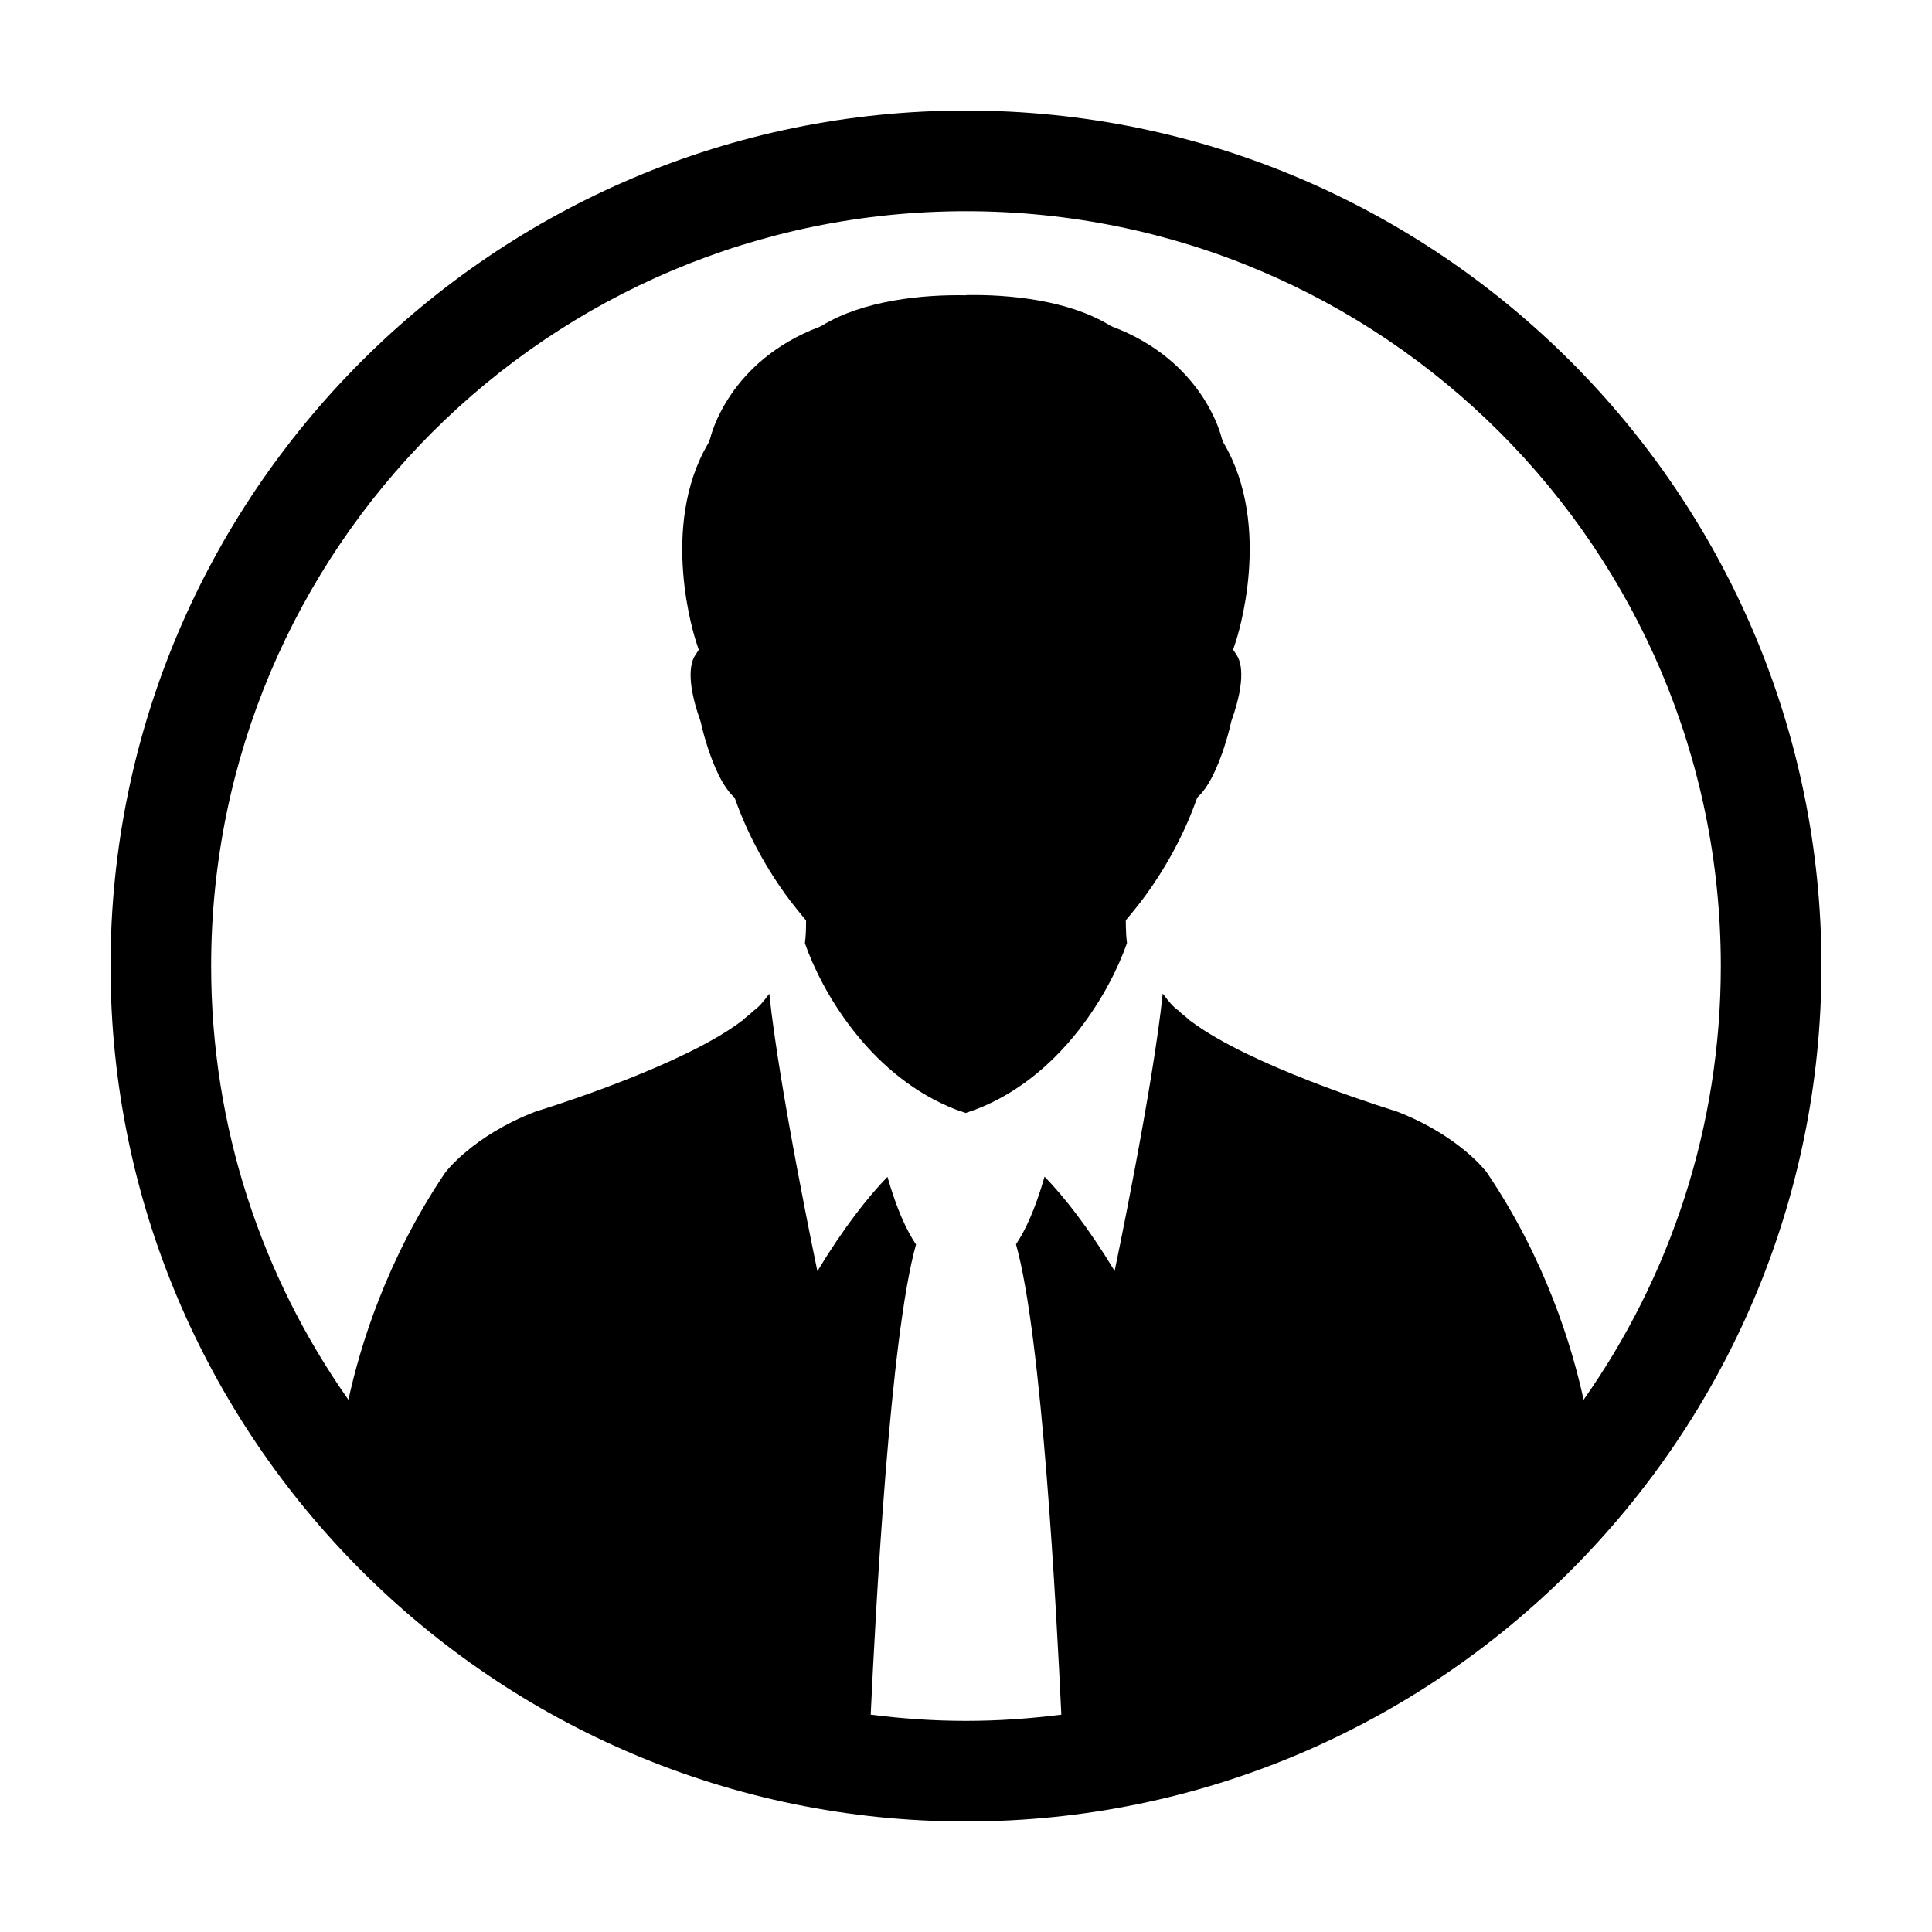
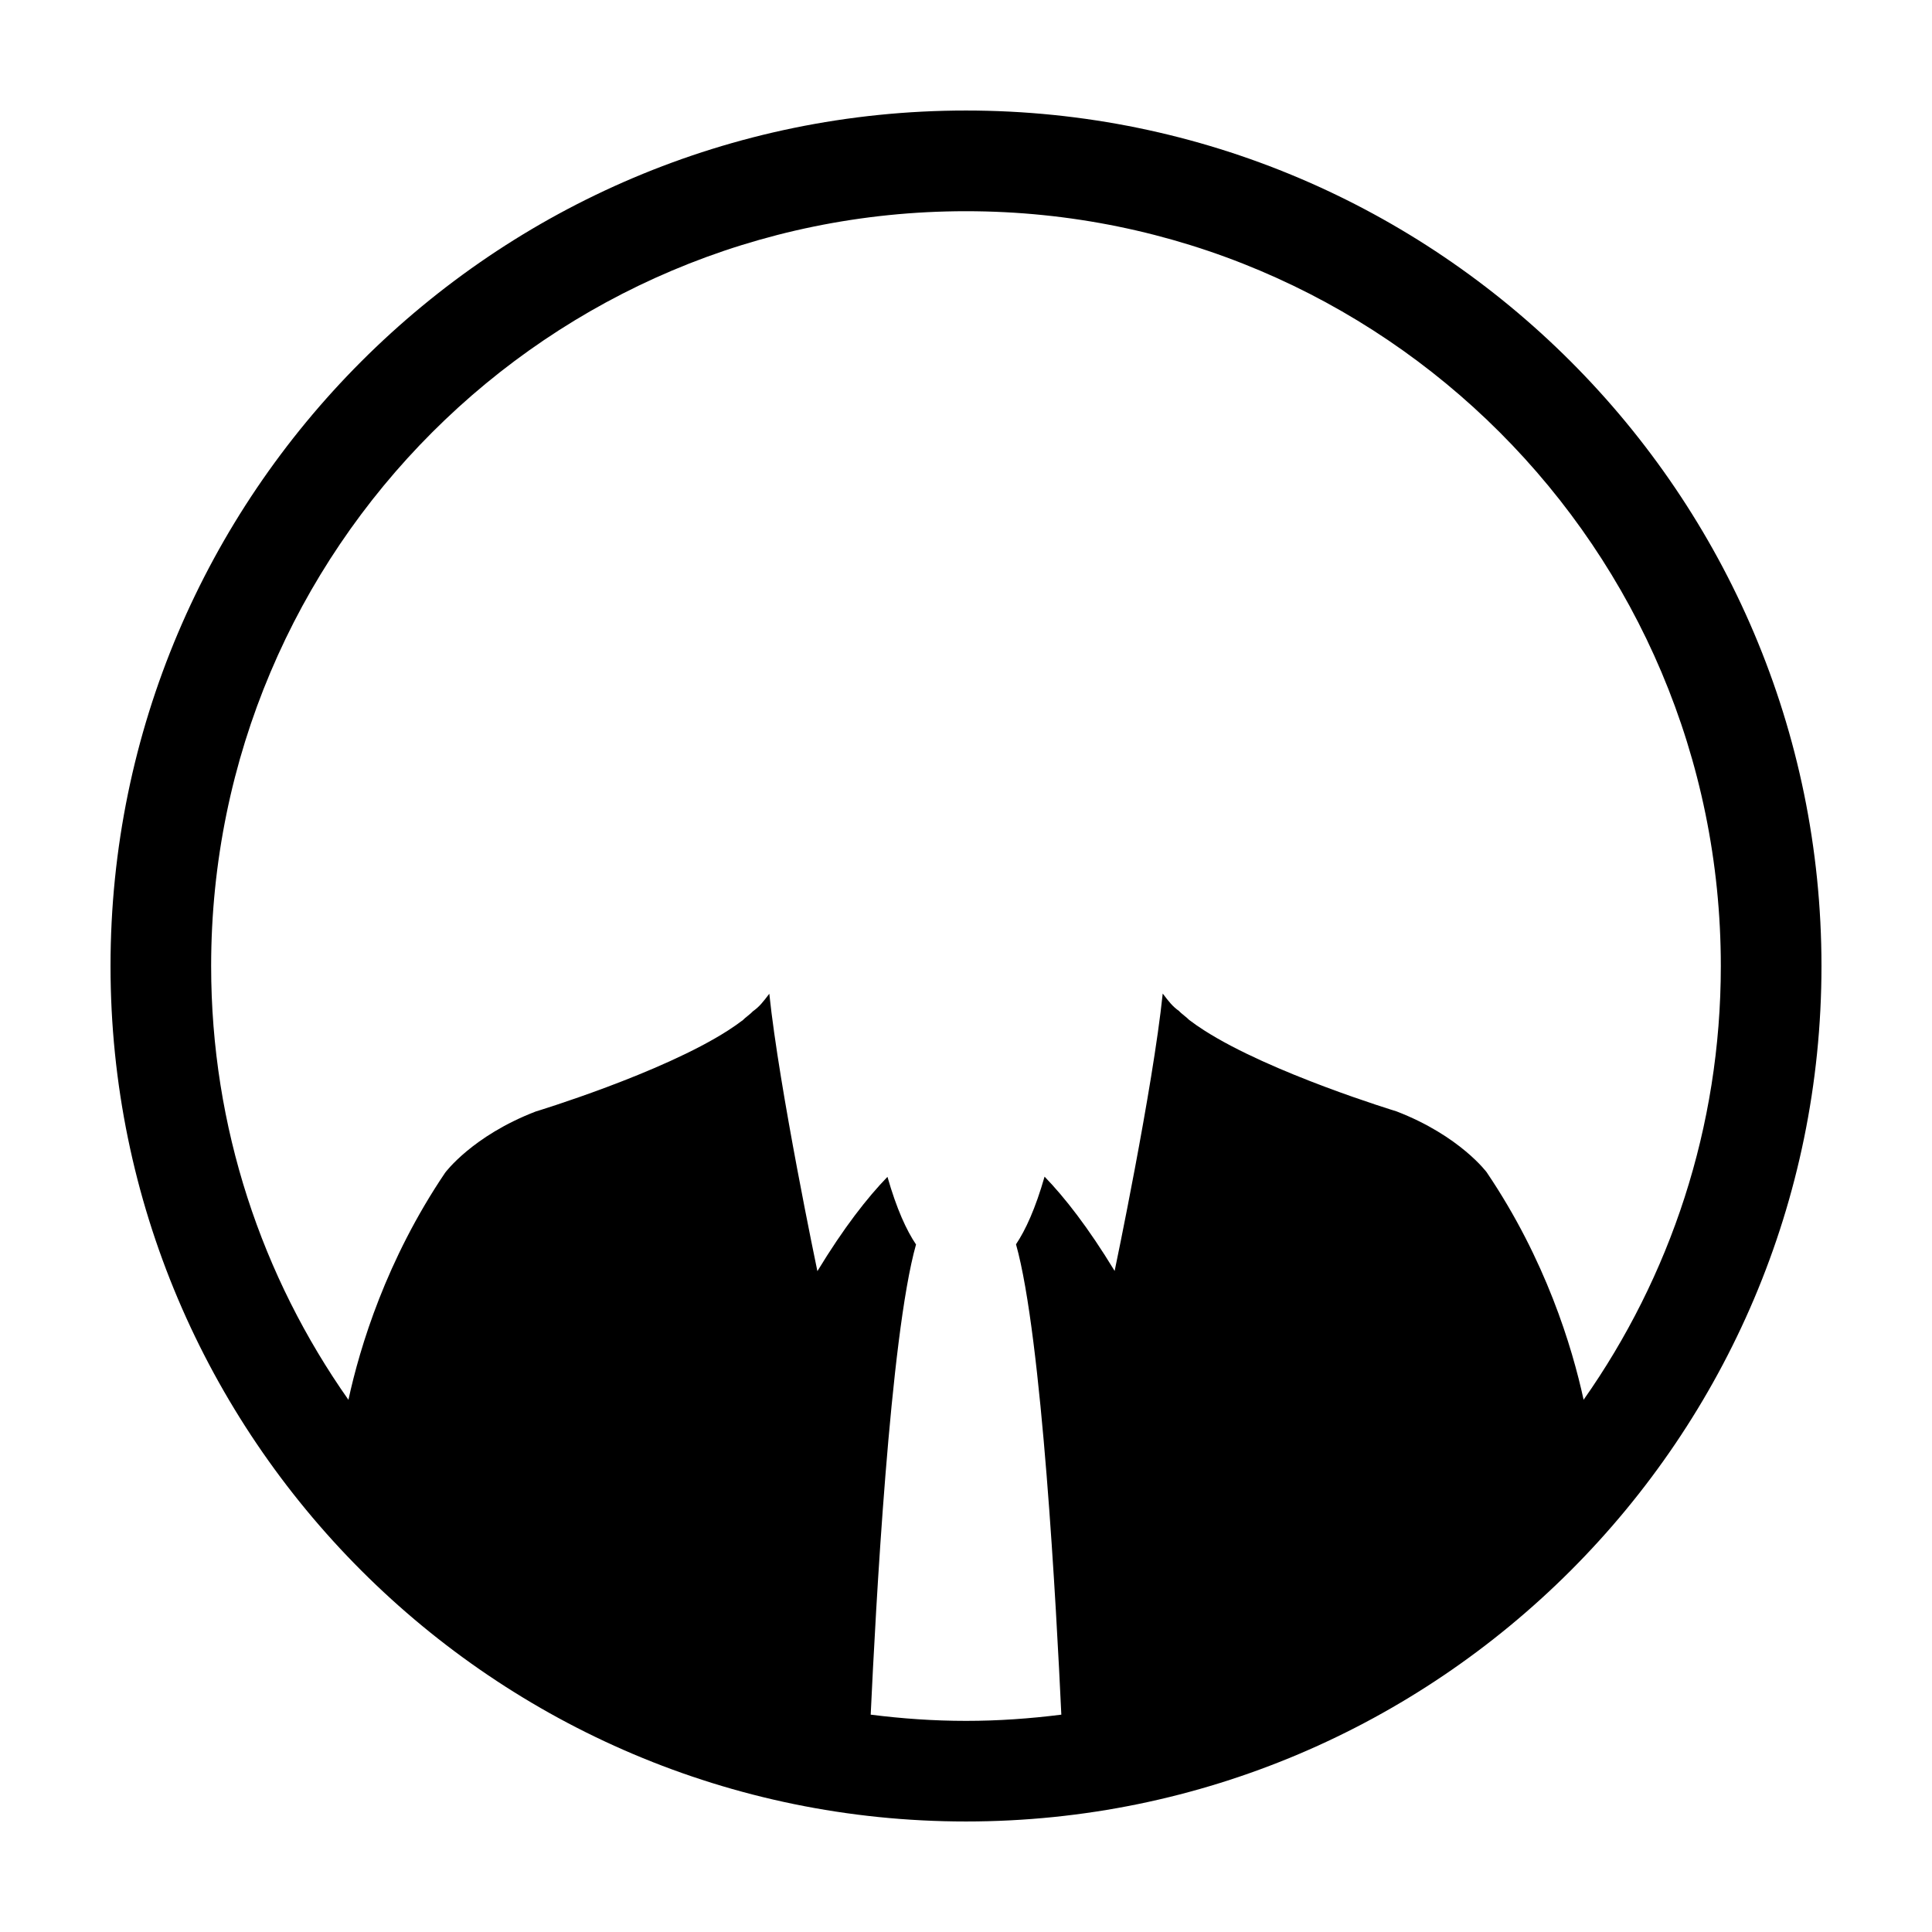
<svg xmlns="http://www.w3.org/2000/svg" fill="#000000" width="800px" height="800px" version="1.1" viewBox="144 144 512 512">
  <g>
-     <path d="m468.24 261.33-0.465-1.168c-0.172-0.82-4.984-20.52-28.945-29.578l-0.676-0.332c-11.02-6.742-26.797-8.262-38.164-8.047v0.051c-11.359-0.227-27.145 1.301-38.16 8.035l-0.672 0.332c-23.961 9.055-28.773 28.754-28.949 29.574l-0.457 1.176c-13.219 22.32-3.602 51.766-3.176 53.012l0.605 1.812-1.039 1.605c-0.902 1.41-2.562 5.894 1.41 17.059l0.16 0.523c0.82 3.891 3.93 14.988 8.359 19.418l0.621 0.621 0.312 0.84c3.305 9.199 8.281 18.332 14.367 26.395l0.578 0.734c0.883 1.152 1.793 2.289 2.731 3.406l0.941 1.137-0.016 1.492c-0.016 1.562-0.109 3.074-0.293 4.551 4.363 12.543 16.629 33.973 37.996 43.238 1.492 0.656 3.059 1.23 4.676 1.75v-0.047c1.613-0.523 3.188-1.109 4.68-1.754 21.363-9.254 33.625-30.684 37.996-43.238-0.18-1.477-0.277-2.988-0.297-4.543l-0.016-1.496 0.945-1.133c0.934-1.113 1.848-2.258 2.731-3.402l0.574-0.734c6.082-8.066 11.062-17.195 14.363-26.395l0.316-0.848 0.621-0.625c4.43-4.43 7.543-15.527 8.359-19.418l0.16-0.52c3.977-11.164 2.309-15.645 1.406-17.059l-1.031-1.602 0.605-1.812c0.441-1.242 10.062-30.695-3.16-53.012z" />
    <path d="m400 173.29c-125.01 0-226.71 101.71-226.71 226.71 0 125 101.7 226.71 226.71 226.71s226.71-101.71 226.71-226.71c-0.004-125.01-101.71-226.71-226.71-226.71zm138.04 281.44s-7.144-9.734-24-16.223c0 0-33.301-10.105-51.016-21.508-1.406-0.902-2.715-1.812-3.894-2.715-0.52-0.586-2.156-1.734-2.664-2.352-1.762-1.25-2.644-2.422-4.332-4.629-2.621 25.227-12.742 73.512-12.742 73.512-7.004-11.531-13.246-19.488-18.57-24.992-2.438 8.504-5.047 14.176-7.57 17.93 6.906 24.488 10.711 97.043 12.012 124.65-8.281 1.047-16.695 1.648-25.262 1.648s-16.977-0.598-25.258-1.648c1.301-27.645 5.109-100.13 12.012-124.6-2.519-3.734-5.141-9.418-7.57-17.926-5.34 5.512-11.566 13.461-18.57 24.992 0 0-10.125-48.297-12.742-73.516-1.688 2.207-2.57 3.379-4.332 4.637-0.516 0.613-2.144 1.758-2.672 2.348-1.18 0.902-2.484 1.809-3.891 2.719-17.715 11.406-51.02 21.508-51.02 21.508-16.852 6.492-23.996 16.223-23.996 16.223-15.566 23.051-22.566 46.082-25.625 60.176-22.898-32.535-36.383-72.16-36.383-114.95 0-110.48 89.562-200.04 200.04-200.04 110.48 0 200.04 89.559 200.04 200.04 0 42.789-13.48 82.414-36.363 114.94-3.062-14.082-10.051-37.141-25.637-60.215z" />
  </g>
</svg>